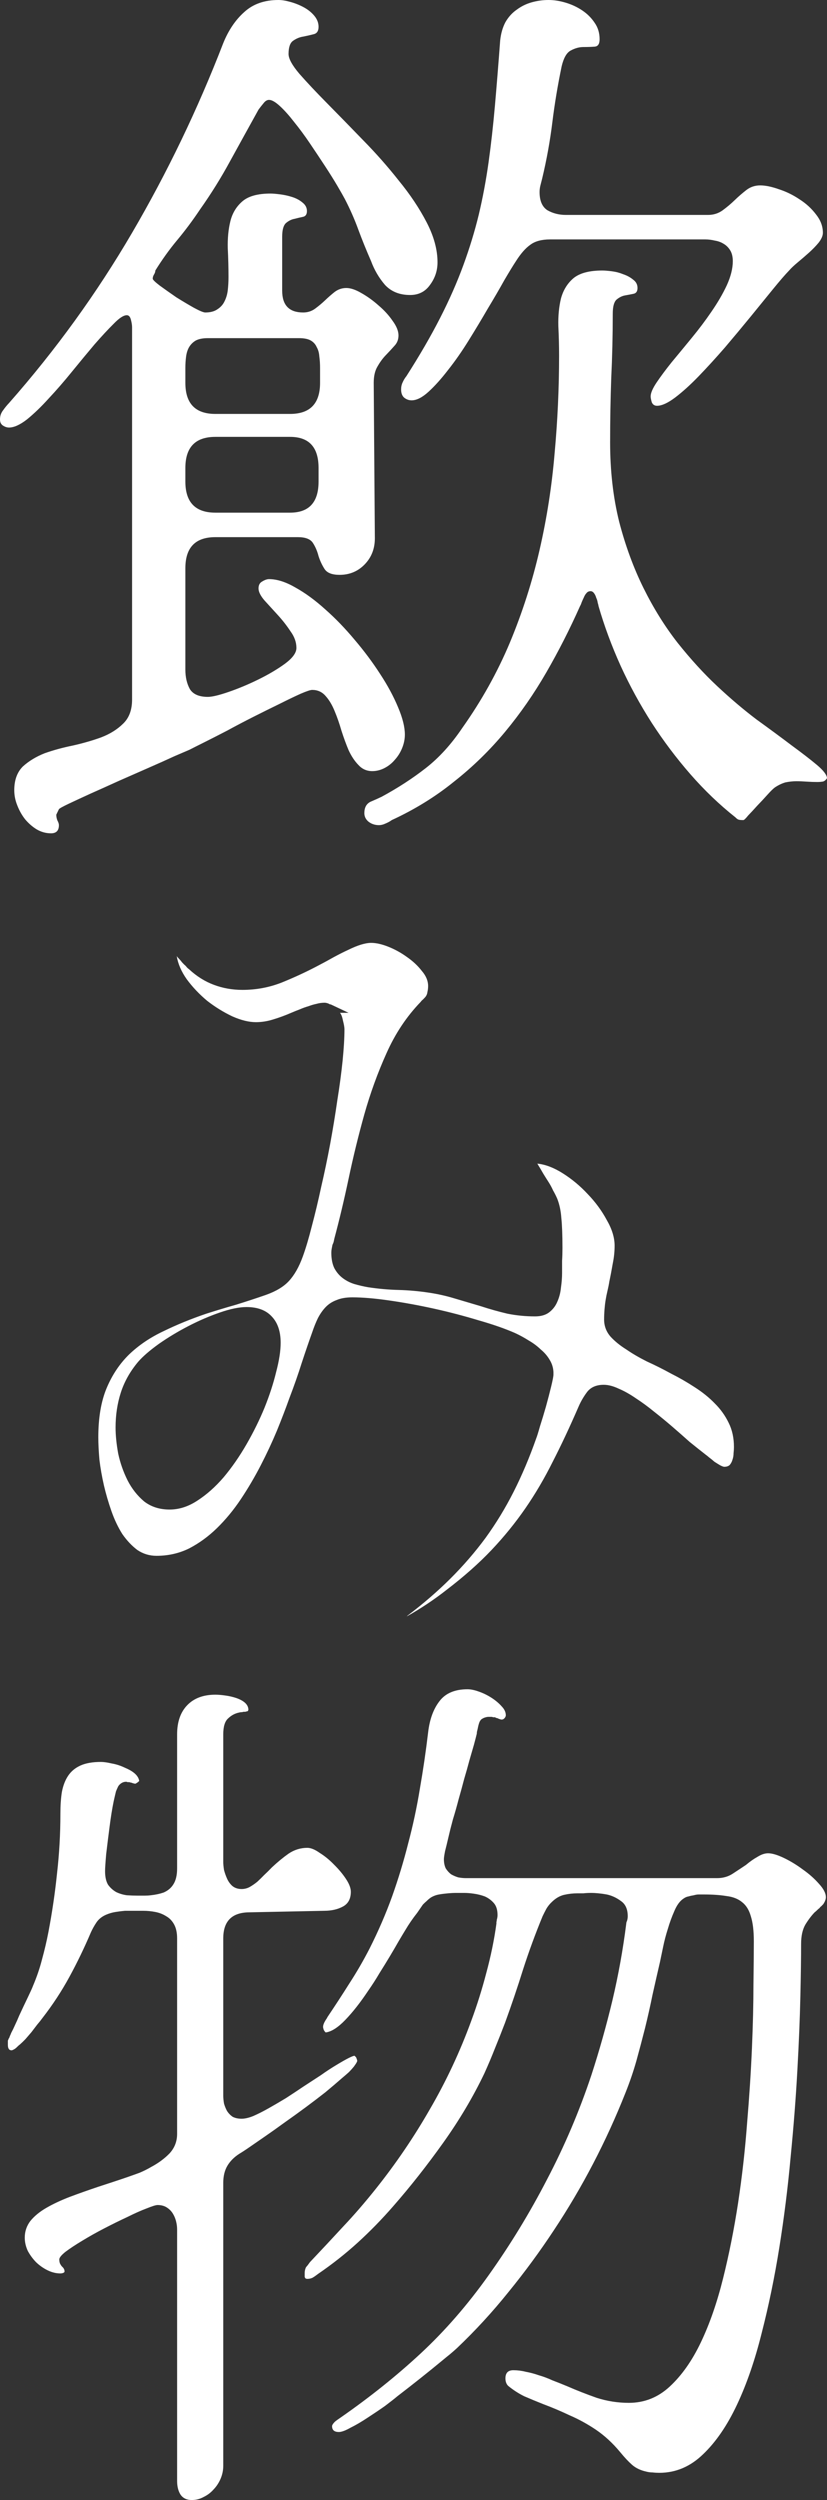
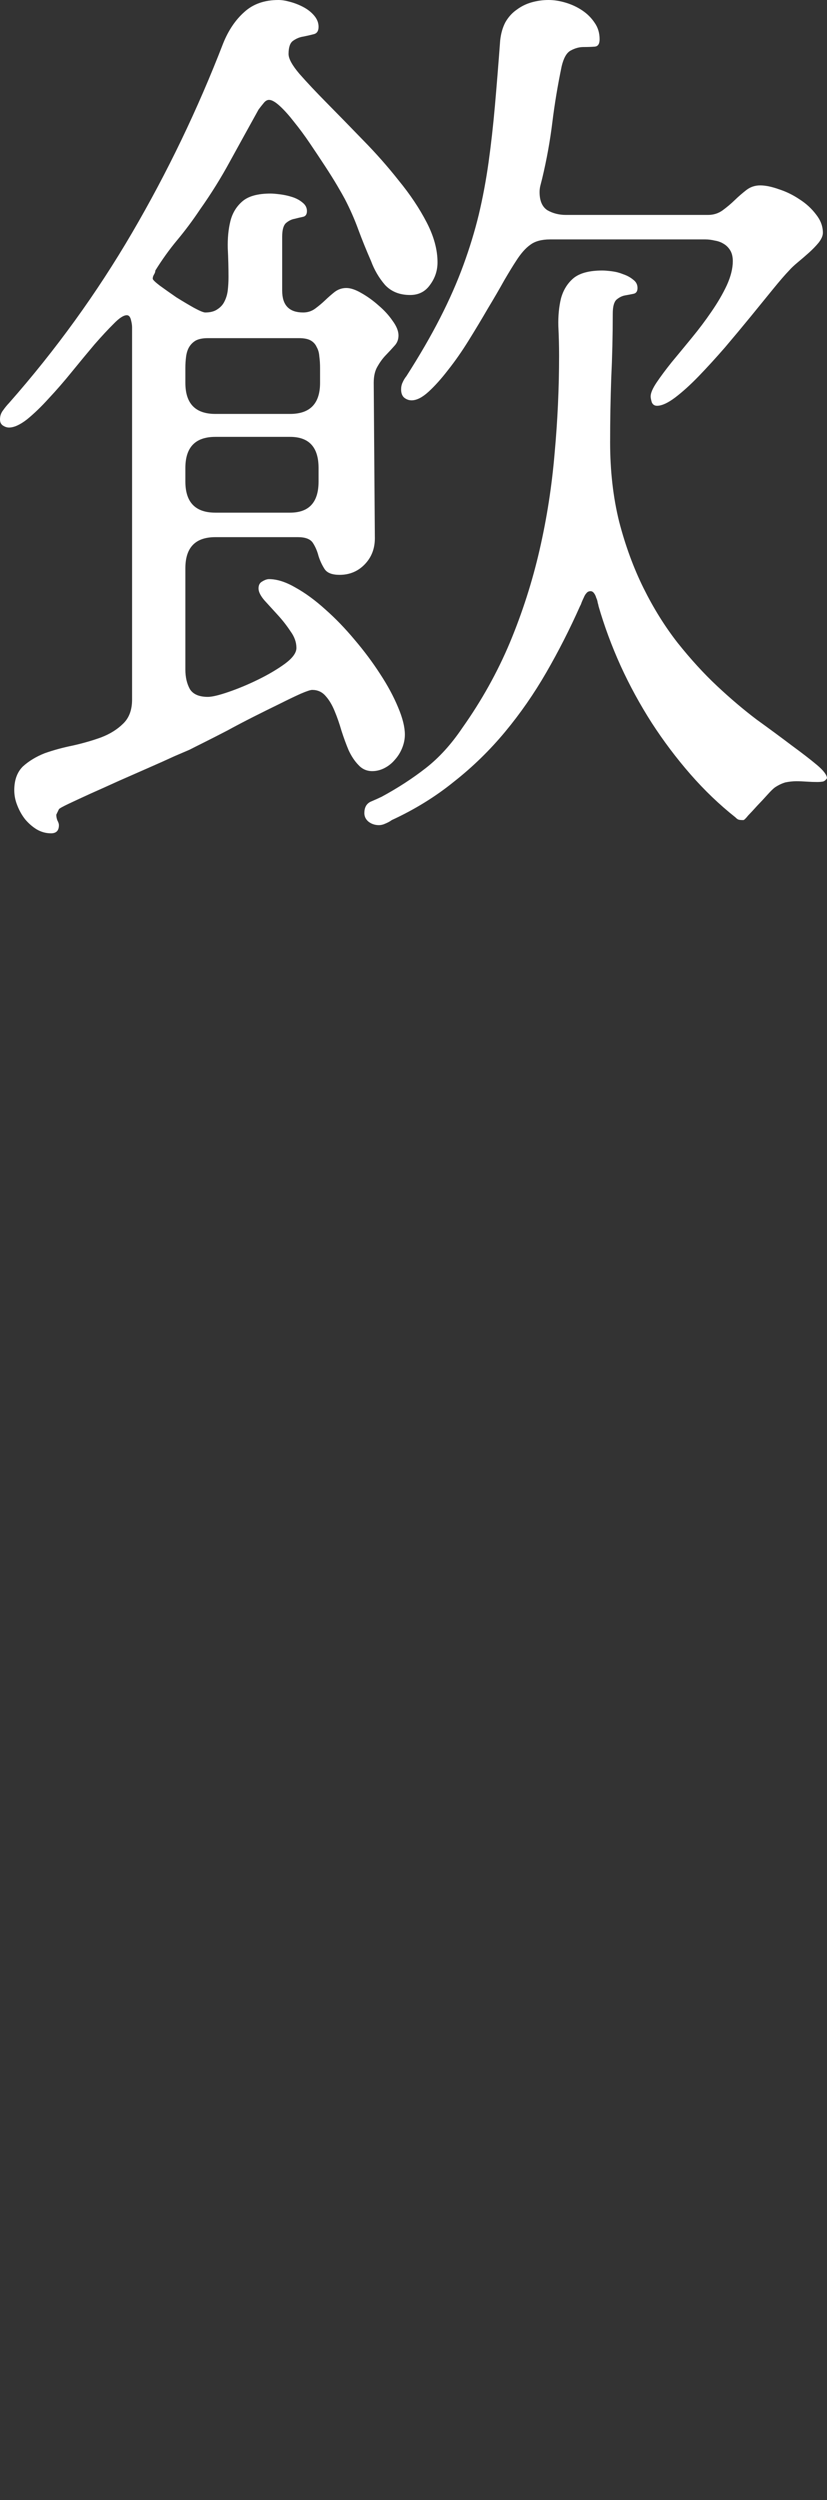
<svg xmlns="http://www.w3.org/2000/svg" viewBox="0 0 48 145" fill="none">
  <rect x="0" y="0" width="48" height="145" fill="#333333" stroke="none" />
  <path d="M41.096 12.466C41.416 12.466 41.699 12.376 41.946 12.196C42.193 12.015 42.425 11.82 42.642 11.61C42.86 11.399 43.085 11.204 43.318 11.023C43.55 10.843 43.819 10.753 44.123 10.753C44.428 10.753 44.791 10.828 45.212 10.978C45.633 11.114 46.033 11.309 46.41 11.564C46.788 11.805 47.107 12.098 47.368 12.444C47.63 12.774 47.761 13.127 47.761 13.503C47.761 13.668 47.681 13.856 47.521 14.067C47.361 14.262 47.172 14.457 46.955 14.653C46.737 14.848 46.519 15.036 46.301 15.216C46.084 15.397 45.916 15.555 45.8 15.69C45.568 15.93 45.256 16.291 44.864 16.772C44.486 17.238 44.058 17.764 43.579 18.35C43.1 18.936 42.599 19.537 42.076 20.153C41.553 20.754 41.045 21.31 40.552 21.821C40.072 22.317 39.615 22.731 39.18 23.061C38.758 23.377 38.41 23.535 38.134 23.535C37.989 23.535 37.888 23.467 37.83 23.332C37.786 23.181 37.764 23.069 37.764 22.994C37.764 22.798 37.88 22.528 38.112 22.182C38.345 21.836 38.635 21.446 38.984 21.01C39.347 20.574 39.731 20.108 40.138 19.612C40.559 19.101 40.944 18.59 41.292 18.079C41.655 17.553 41.953 17.042 42.185 16.546C42.417 16.035 42.533 15.57 42.533 15.149C42.533 14.893 42.483 14.683 42.381 14.518C42.279 14.352 42.149 14.225 41.989 14.134C41.844 14.044 41.677 13.984 41.488 13.954C41.3 13.909 41.118 13.886 40.944 13.886H31.927C31.434 13.886 31.049 13.992 30.773 14.202C30.497 14.397 30.221 14.713 29.945 15.149C29.786 15.389 29.561 15.757 29.27 16.253C28.994 16.749 28.675 17.298 28.312 17.899C27.964 18.5 27.593 19.116 27.201 19.747C26.809 20.379 26.41 20.95 26.004 21.461C25.611 21.972 25.234 22.392 24.871 22.723C24.508 23.054 24.181 23.219 23.891 23.219C23.731 23.219 23.586 23.166 23.456 23.061C23.339 22.956 23.281 22.798 23.281 22.588C23.281 22.438 23.31 22.302 23.368 22.182C23.427 22.047 23.499 21.927 23.586 21.821C24.356 20.619 25.009 19.492 25.546 18.44C26.084 17.388 26.534 16.366 26.896 15.374C27.259 14.382 27.557 13.405 27.79 12.444C28.022 11.467 28.21 10.46 28.356 9.423C28.501 8.386 28.624 7.289 28.726 6.132C28.828 4.974 28.929 3.712 29.031 2.344C29.075 1.939 29.176 1.586 29.336 1.285C29.51 0.984 29.728 0.744 29.989 0.564C30.25 0.368 30.541 0.225 30.86 0.135C31.18 0.045 31.506 0 31.84 0C32.16 0 32.494 0.053 32.842 0.158C33.191 0.263 33.51 0.413 33.8 0.609C34.091 0.804 34.33 1.044 34.519 1.33C34.708 1.601 34.802 1.916 34.802 2.277C34.802 2.547 34.708 2.69 34.519 2.705C34.33 2.72 34.112 2.728 33.866 2.728C33.619 2.728 33.372 2.795 33.125 2.931C32.893 3.051 32.719 3.351 32.602 3.832C32.37 4.944 32.189 6.034 32.058 7.101C31.927 8.168 31.732 9.25 31.47 10.347C31.427 10.512 31.39 10.655 31.361 10.775C31.332 10.896 31.317 11.016 31.317 11.136C31.317 11.647 31.47 12 31.775 12.196C32.094 12.376 32.45 12.466 32.842 12.466H41.096ZM7.666 18.981C7.666 18.861 7.644 18.718 7.601 18.553C7.557 18.372 7.477 18.282 7.361 18.282C7.172 18.282 6.918 18.448 6.599 18.778C6.279 19.094 5.909 19.492 5.488 19.973C5.082 20.454 4.646 20.98 4.181 21.551C3.731 22.107 3.281 22.625 2.831 23.106C2.396 23.587 1.975 23.993 1.568 24.324C1.162 24.639 0.813 24.797 0.523 24.797C0.407 24.797 0.29 24.759 0.174 24.684C0.058 24.609 0 24.489 0 24.324C0 24.128 0.058 23.955 0.174 23.805C0.29 23.64 0.407 23.497 0.523 23.377C3.238 20.296 5.619 17.005 7.666 13.503C9.713 10.001 11.477 6.335 12.958 2.502C13.263 1.751 13.67 1.15 14.178 0.699C14.686 0.233 15.347 0 16.16 0C16.363 0 16.595 0.038 16.857 0.113C17.132 0.188 17.394 0.293 17.641 0.428C17.887 0.564 18.091 0.729 18.25 0.924C18.41 1.12 18.49 1.33 18.49 1.555C18.49 1.796 18.396 1.939 18.207 1.984C18.033 2.029 17.837 2.074 17.619 2.119C17.401 2.149 17.198 2.232 17.009 2.367C16.835 2.487 16.748 2.743 16.748 3.133C16.748 3.404 16.958 3.787 17.379 4.283C17.815 4.779 18.352 5.35 18.991 5.996C19.63 6.643 20.319 7.349 21.06 8.115C21.815 8.882 22.512 9.671 23.151 10.482C23.804 11.279 24.341 12.083 24.762 12.894C25.183 13.706 25.394 14.48 25.394 15.216C25.394 15.697 25.249 16.133 24.958 16.524C24.682 16.915 24.298 17.11 23.804 17.11C23.194 17.11 22.708 16.915 22.345 16.524C21.996 16.118 21.728 15.66 21.539 15.149C21.263 14.518 21.016 13.909 20.799 13.323C20.581 12.722 20.319 12.128 20.015 11.542C19.927 11.377 19.782 11.121 19.579 10.775C19.376 10.43 19.136 10.047 18.86 9.626C18.584 9.205 18.294 8.769 17.989 8.318C17.684 7.867 17.379 7.454 17.074 7.078C16.784 6.703 16.508 6.395 16.247 6.154C15.985 5.914 15.775 5.793 15.615 5.793C15.499 5.793 15.39 5.861 15.289 5.996C15.187 6.117 15.093 6.237 15.005 6.357C14.439 7.379 13.887 8.378 13.35 9.355C12.828 10.317 12.247 11.249 11.608 12.151C11.187 12.782 10.744 13.375 10.28 13.931C9.829 14.472 9.408 15.059 9.016 15.69C9.016 15.765 8.987 15.848 8.929 15.938C8.886 16.013 8.864 16.088 8.864 16.163C8.864 16.223 9.002 16.359 9.278 16.569C9.568 16.779 9.887 17.005 10.236 17.245C10.599 17.471 10.94 17.674 11.26 17.854C11.593 18.034 11.811 18.124 11.913 18.124C12.203 18.124 12.436 18.064 12.61 17.944C12.799 17.824 12.936 17.674 13.024 17.493C13.125 17.298 13.191 17.08 13.22 16.839C13.249 16.584 13.263 16.328 13.263 16.073C13.263 15.532 13.249 14.976 13.22 14.405C13.205 13.819 13.256 13.293 13.372 12.827C13.488 12.361 13.72 11.978 14.069 11.677C14.417 11.377 14.962 11.226 15.702 11.226C15.833 11.226 16.015 11.241 16.247 11.271C16.494 11.301 16.733 11.354 16.966 11.429C17.198 11.504 17.394 11.61 17.554 11.745C17.728 11.88 17.815 12.045 17.815 12.241C17.815 12.436 17.735 12.549 17.575 12.579C17.43 12.609 17.27 12.646 17.096 12.692C16.922 12.722 16.755 12.804 16.595 12.94C16.45 13.075 16.378 13.338 16.378 13.729V16.862C16.378 17.704 16.784 18.124 17.597 18.124C17.858 18.124 18.091 18.049 18.294 17.899C18.497 17.749 18.686 17.591 18.86 17.426C19.049 17.245 19.238 17.08 19.427 16.93C19.63 16.779 19.855 16.704 20.102 16.704C20.348 16.704 20.639 16.802 20.973 16.997C21.321 17.193 21.655 17.433 21.975 17.719C22.294 17.989 22.563 18.282 22.78 18.598C23.013 18.913 23.129 19.199 23.129 19.454C23.129 19.695 23.049 19.898 22.889 20.063C22.744 20.228 22.577 20.409 22.388 20.604C22.214 20.784 22.054 21.002 21.909 21.258C21.764 21.498 21.691 21.814 21.691 22.205L21.757 31.222C21.757 31.823 21.561 32.326 21.169 32.732C20.777 33.138 20.29 33.341 19.71 33.341C19.274 33.341 18.984 33.228 18.838 33.002C18.693 32.777 18.577 32.529 18.49 32.259C18.417 31.973 18.309 31.718 18.163 31.492C18.018 31.267 17.728 31.154 17.292 31.154H12.501C11.339 31.154 10.759 31.755 10.759 32.958V38.841C10.759 39.277 10.846 39.653 11.02 39.968C11.209 40.269 11.557 40.419 12.065 40.419C12.312 40.419 12.719 40.322 13.285 40.126C13.851 39.931 14.425 39.69 15.005 39.405C15.586 39.119 16.094 38.819 16.53 38.503C16.98 38.172 17.205 37.864 17.205 37.579C17.205 37.248 17.089 36.925 16.857 36.609C16.639 36.279 16.392 35.963 16.116 35.663C15.84 35.362 15.586 35.084 15.354 34.828C15.122 34.558 15.005 34.325 15.005 34.13C15.005 33.934 15.078 33.799 15.223 33.724C15.368 33.634 15.499 33.589 15.615 33.589C16.08 33.589 16.595 33.754 17.162 34.085C17.728 34.4 18.301 34.821 18.882 35.347C19.463 35.858 20.029 36.444 20.581 37.105C21.132 37.752 21.626 38.413 22.062 39.089C22.497 39.751 22.846 40.397 23.107 41.028C23.368 41.644 23.499 42.17 23.499 42.606C23.499 42.861 23.448 43.117 23.347 43.372C23.245 43.628 23.107 43.853 22.933 44.048C22.759 44.259 22.555 44.424 22.323 44.544C22.091 44.665 21.851 44.725 21.604 44.725C21.285 44.725 21.016 44.605 20.799 44.364C20.581 44.139 20.392 43.853 20.232 43.508C20.087 43.162 19.949 42.786 19.819 42.38C19.702 41.975 19.572 41.599 19.427 41.253C19.281 40.892 19.107 40.599 18.904 40.374C18.701 40.134 18.439 40.014 18.12 40.014C18.018 40.014 17.793 40.089 17.445 40.239C17.111 40.389 16.704 40.584 16.225 40.825C15.76 41.05 15.26 41.298 14.722 41.569C14.185 41.84 13.67 42.11 13.176 42.38C12.682 42.636 12.24 42.861 11.848 43.057C11.456 43.252 11.172 43.395 10.998 43.485C10.824 43.56 10.526 43.688 10.105 43.868C9.684 44.063 9.198 44.282 8.646 44.522C8.094 44.763 7.514 45.018 6.904 45.288C6.309 45.559 5.757 45.807 5.249 46.032C4.755 46.258 4.334 46.453 3.985 46.618C3.637 46.784 3.448 46.889 3.419 46.934L3.267 47.25C3.267 47.37 3.289 47.483 3.332 47.588C3.39 47.693 3.419 47.783 3.419 47.858C3.419 48.174 3.267 48.332 2.962 48.332C2.671 48.332 2.396 48.257 2.134 48.106C1.887 47.956 1.662 47.761 1.459 47.52C1.27 47.28 1.118 47.009 1.002 46.709C0.886 46.423 0.828 46.13 0.828 45.83C0.828 45.243 0.995 44.785 1.328 44.454C1.677 44.139 2.098 43.883 2.592 43.688C3.1 43.508 3.652 43.357 4.247 43.237C4.842 43.102 5.387 42.944 5.88 42.764C6.388 42.568 6.809 42.305 7.143 41.975C7.492 41.644 7.666 41.178 7.666 40.577V18.981ZM16.835 24.008C17.996 24.008 18.577 23.407 18.577 22.205V21.348C18.577 21.108 18.563 20.882 18.534 20.672C18.519 20.461 18.468 20.281 18.381 20.131C18.309 19.965 18.192 19.838 18.033 19.747C17.873 19.657 17.648 19.612 17.358 19.612H12.065C11.775 19.612 11.543 19.657 11.368 19.747C11.209 19.838 11.078 19.965 10.976 20.131C10.889 20.281 10.831 20.461 10.802 20.672C10.773 20.882 10.759 21.108 10.759 21.348V22.205C10.759 23.407 11.339 24.008 12.501 24.008H16.835ZM16.835 29.734C17.938 29.734 18.49 29.133 18.49 27.93V27.142C18.49 25.939 17.938 25.338 16.835 25.338H12.501C11.339 25.338 10.759 25.939 10.759 27.142V27.93C10.759 29.133 11.339 29.734 12.501 29.734H16.835ZM21.147 47.16C21.147 46.844 21.263 46.626 21.495 46.506C21.742 46.401 21.96 46.303 22.149 46.213C23.093 45.702 23.949 45.146 24.719 44.544C25.488 43.944 26.192 43.169 26.831 42.222C27.949 40.645 28.871 38.992 29.597 37.263C30.323 35.52 30.896 33.731 31.317 31.898C31.739 30.064 32.029 28.201 32.189 26.308C32.363 24.414 32.45 22.52 32.45 20.627C32.45 20.071 32.435 19.5 32.407 18.913C32.392 18.327 32.443 17.794 32.559 17.313C32.69 16.832 32.929 16.441 33.278 16.141C33.641 15.84 34.2 15.69 34.955 15.69C35.1 15.69 35.288 15.705 35.521 15.735C35.753 15.765 35.978 15.825 36.196 15.915C36.414 15.99 36.602 16.096 36.762 16.231C36.922 16.351 37.002 16.509 37.002 16.704C37.002 16.9 36.922 17.012 36.762 17.042C36.617 17.072 36.457 17.102 36.283 17.133C36.109 17.163 35.942 17.245 35.782 17.38C35.637 17.516 35.565 17.786 35.565 18.192C35.565 19.469 35.535 20.717 35.477 21.934C35.434 23.151 35.412 24.391 35.412 25.654C35.412 27.307 35.586 28.84 35.935 30.253C36.298 31.65 36.77 32.935 37.35 34.107C37.931 35.279 38.592 36.339 39.332 37.286C40.087 38.233 40.849 39.067 41.619 39.788C42.389 40.509 43.151 41.156 43.906 41.727C44.675 42.283 45.358 42.786 45.953 43.237C46.548 43.673 47.035 44.048 47.412 44.364C47.789 44.68 47.986 44.935 48 45.131C47.928 45.251 47.84 45.319 47.739 45.334C47.637 45.349 47.543 45.356 47.456 45.356C47.252 45.356 47.042 45.349 46.824 45.334C46.621 45.319 46.417 45.311 46.214 45.311C46.011 45.311 45.8 45.334 45.583 45.379C45.379 45.439 45.176 45.536 44.973 45.672C44.871 45.747 44.726 45.889 44.537 46.1C44.349 46.31 44.153 46.521 43.949 46.731C43.761 46.941 43.586 47.13 43.426 47.295C43.281 47.475 43.187 47.565 43.144 47.565C43.027 47.565 42.94 47.558 42.882 47.543C42.824 47.528 42.758 47.483 42.686 47.407C41.757 46.671 40.886 45.837 40.072 44.905C39.26 43.974 38.512 42.981 37.83 41.929C37.147 40.862 36.544 39.758 36.022 38.616C35.499 37.459 35.071 36.301 34.737 35.144C34.737 35.114 34.722 35.054 34.693 34.964C34.679 34.859 34.65 34.761 34.606 34.671C34.577 34.566 34.533 34.475 34.475 34.4C34.417 34.325 34.352 34.288 34.279 34.288C34.178 34.288 34.098 34.325 34.04 34.4C33.982 34.461 33.931 34.543 33.888 34.648C33.844 34.739 33.8 34.836 33.757 34.941C33.728 35.032 33.699 35.099 33.67 35.144C33.075 36.482 32.421 37.767 31.709 38.999C30.998 40.231 30.2 41.381 29.314 42.448C28.428 43.515 27.441 44.477 26.352 45.334C25.278 46.205 24.073 46.949 22.737 47.565C22.635 47.641 22.512 47.708 22.367 47.768C22.236 47.828 22.113 47.858 21.996 47.858C21.764 47.858 21.561 47.791 21.387 47.656C21.227 47.52 21.147 47.355 21.147 47.16Z" fill="white" />
-   <path d="M20.232 58.743L19.23 58.27C19.201 58.255 19.172 58.248 19.143 58.248C19.114 58.233 19.085 58.218 19.056 58.203C18.969 58.172 18.897 58.157 18.838 58.157C18.679 58.157 18.519 58.18 18.359 58.225C18.214 58.255 18.062 58.3 17.902 58.36C17.742 58.406 17.575 58.465 17.401 58.541C17.241 58.601 17.074 58.669 16.9 58.743C16.552 58.894 16.203 59.022 15.855 59.127C15.521 59.232 15.187 59.285 14.853 59.285C14.446 59.285 13.989 59.172 13.481 58.947C12.973 58.706 12.486 58.406 12.022 58.045C11.572 57.669 11.18 57.256 10.846 56.805C10.526 56.354 10.33 55.903 10.258 55.452C10.287 55.498 10.345 55.565 10.432 55.655C10.476 55.7 10.519 55.753 10.563 55.813C10.606 55.858 10.65 55.903 10.693 55.948C10.751 55.993 10.802 56.046 10.846 56.106C10.889 56.151 10.933 56.189 10.976 56.219C11.412 56.624 11.891 56.925 12.414 57.12C12.936 57.316 13.488 57.413 14.069 57.413C14.868 57.413 15.63 57.271 16.356 56.985C17.096 56.685 17.793 56.361 18.446 56.016C18.766 55.85 19.071 55.685 19.361 55.52C19.666 55.355 19.949 55.212 20.211 55.092C20.762 54.821 21.205 54.686 21.539 54.686C21.829 54.686 22.163 54.761 22.541 54.911C22.918 55.062 23.274 55.257 23.608 55.498C23.956 55.738 24.247 56.008 24.479 56.309C24.726 56.594 24.849 56.888 24.849 57.188C24.849 57.308 24.835 57.428 24.806 57.549C24.791 57.669 24.74 57.774 24.653 57.864C24.624 57.895 24.588 57.932 24.544 57.977C24.501 58.007 24.457 58.052 24.414 58.112C23.601 58.954 22.94 59.946 22.432 61.088C21.924 62.215 21.495 63.395 21.147 64.627C20.799 65.874 20.494 67.122 20.232 68.369C19.971 69.602 19.695 70.759 19.405 71.841C19.39 71.916 19.376 71.984 19.361 72.044C19.347 72.089 19.325 72.141 19.296 72.201C19.281 72.277 19.267 72.352 19.252 72.427C19.238 72.502 19.23 72.577 19.23 72.653C19.23 73.013 19.289 73.314 19.405 73.554C19.535 73.794 19.702 73.99 19.906 74.14C20.109 74.29 20.334 74.403 20.581 74.478C20.842 74.553 21.103 74.614 21.365 74.659C21.96 74.749 22.548 74.802 23.129 74.817C23.71 74.832 24.298 74.884 24.893 74.974C25.401 75.049 25.902 75.162 26.396 75.312C26.904 75.463 27.412 75.613 27.92 75.763C28.428 75.929 28.936 76.072 29.445 76.192C29.967 76.297 30.505 76.35 31.056 76.35C31.39 76.35 31.659 76.274 31.862 76.124C32.08 75.959 32.239 75.756 32.341 75.515C32.457 75.26 32.53 74.982 32.559 74.681C32.602 74.381 32.624 74.095 32.624 73.825C32.624 73.584 32.624 73.351 32.624 73.126C32.639 72.885 32.646 72.638 32.646 72.382C32.646 71.63 32.624 71.052 32.581 70.646C32.552 70.225 32.472 69.85 32.341 69.519C32.269 69.354 32.189 69.196 32.102 69.046C32.029 68.88 31.935 68.707 31.819 68.527C31.732 68.392 31.637 68.242 31.535 68.076C31.434 67.896 31.317 67.701 31.187 67.49C31.651 67.535 32.145 67.723 32.668 68.054C33.191 68.384 33.67 68.782 34.105 69.249C34.555 69.714 34.925 70.218 35.216 70.759C35.521 71.285 35.673 71.781 35.673 72.247C35.673 72.592 35.637 72.938 35.565 73.284C35.506 73.629 35.441 73.975 35.368 74.32C35.34 74.501 35.303 74.681 35.26 74.862C35.216 75.042 35.18 75.222 35.151 75.403C35.121 75.583 35.1 75.771 35.085 75.966C35.071 76.147 35.063 76.335 35.063 76.53C35.063 76.906 35.187 77.236 35.434 77.522C35.681 77.792 35.986 78.04 36.349 78.266C36.697 78.506 37.096 78.739 37.546 78.965C38.011 79.175 38.475 79.408 38.94 79.663C39.419 79.904 39.877 80.167 40.312 80.452C40.762 80.738 41.154 81.053 41.488 81.399C41.822 81.73 42.091 82.105 42.294 82.526C42.497 82.932 42.599 83.398 42.599 83.924C42.599 84.029 42.592 84.149 42.577 84.284C42.577 84.42 42.555 84.547 42.512 84.668C42.483 84.773 42.432 84.871 42.359 84.961C42.287 85.036 42.178 85.073 42.033 85.073C41.989 85.073 41.909 85.043 41.793 84.983C41.691 84.923 41.583 84.856 41.467 84.781C41.365 84.69 41.263 84.608 41.161 84.532C41.075 84.457 41.009 84.405 40.965 84.375C40.675 84.149 40.363 83.901 40.029 83.631C39.709 83.345 39.376 83.052 39.027 82.751C38.679 82.451 38.323 82.158 37.96 81.873C37.611 81.587 37.263 81.332 36.915 81.106C36.566 80.865 36.232 80.678 35.913 80.543C35.593 80.392 35.303 80.317 35.042 80.317C34.621 80.317 34.301 80.452 34.084 80.723C33.88 80.993 33.713 81.279 33.583 81.579C33.075 82.751 32.574 83.819 32.08 84.781C31.601 85.742 31.071 86.644 30.49 87.486C29.909 88.327 29.256 89.131 28.53 89.898C27.804 90.664 26.94 91.43 25.938 92.197C25.212 92.768 24.436 93.287 23.608 93.752C23.637 93.722 23.652 93.707 23.652 93.707C24.566 93.016 25.394 92.302 26.134 91.566C26.889 90.814 27.572 90.025 28.181 89.199C28.791 88.357 29.336 87.463 29.815 86.516C30.294 85.57 30.73 84.54 31.122 83.428C31.165 83.323 31.238 83.09 31.34 82.729C31.456 82.368 31.572 81.985 31.688 81.579C31.804 81.159 31.906 80.768 31.993 80.407C32.08 80.046 32.123 79.821 32.123 79.731V79.573C32.109 79.317 32.036 79.085 31.906 78.874C31.775 78.649 31.601 78.446 31.383 78.266C31.18 78.07 30.947 77.897 30.686 77.747C30.425 77.582 30.163 77.439 29.902 77.319C29.321 77.063 28.61 76.815 27.768 76.575C26.925 76.32 26.062 76.094 25.176 75.898C24.29 75.703 23.427 75.546 22.584 75.425C21.757 75.305 21.045 75.245 20.45 75.245C20.087 75.245 19.782 75.297 19.535 75.403C19.289 75.493 19.078 75.628 18.904 75.808C18.73 75.989 18.577 76.207 18.446 76.462C18.33 76.703 18.221 76.973 18.12 77.274C17.931 77.8 17.728 78.393 17.51 79.055C17.307 79.701 17.067 80.385 16.791 81.106C16.588 81.677 16.348 82.301 16.073 82.977C15.797 83.638 15.485 84.307 15.136 84.983C14.788 85.659 14.403 86.313 13.982 86.945C13.561 87.576 13.096 88.139 12.588 88.635C12.094 89.116 11.557 89.507 10.976 89.808C10.396 90.093 9.764 90.236 9.082 90.236C8.675 90.236 8.305 90.123 7.971 89.898C7.652 89.657 7.361 89.349 7.1 88.974C6.853 88.583 6.642 88.139 6.468 87.644C6.294 87.147 6.149 86.651 6.033 86.156C5.917 85.644 5.829 85.149 5.771 84.668C5.728 84.172 5.706 83.736 5.706 83.36C5.706 82.233 5.866 81.286 6.185 80.52C6.505 79.754 6.94 79.1 7.492 78.559C8.058 78.017 8.726 77.567 9.495 77.206C10.265 76.83 11.093 76.492 11.978 76.192C12.544 76.011 13.118 75.838 13.699 75.673C14.28 75.493 14.853 75.305 15.419 75.109C16.015 74.899 16.465 74.629 16.77 74.298C17.089 73.953 17.358 73.479 17.575 72.878C17.75 72.397 17.924 71.811 18.098 71.12C18.287 70.413 18.468 69.654 18.642 68.843C18.831 68.031 19.005 67.197 19.165 66.341C19.325 65.469 19.463 64.627 19.579 63.816C19.71 63.004 19.811 62.245 19.884 61.539C19.956 60.818 19.993 60.201 19.993 59.69C19.993 59.585 19.964 59.42 19.906 59.194C19.862 58.969 19.804 58.819 19.731 58.743H20.232ZM9.844 87.553C10.396 87.553 10.933 87.38 11.456 87.035C11.993 86.689 12.501 86.238 12.98 85.682C13.459 85.111 13.902 84.472 14.309 83.766C14.715 83.06 15.064 82.353 15.354 81.647C15.644 80.926 15.869 80.234 16.029 79.573C16.203 78.912 16.29 78.348 16.29 77.882C16.29 77.221 16.116 76.71 15.768 76.35C15.434 75.989 14.947 75.808 14.309 75.808C13.887 75.808 13.372 75.913 12.762 76.124C12.152 76.335 11.543 76.597 10.933 76.913C10.323 77.228 9.75 77.574 9.212 77.95C8.69 78.326 8.29 78.671 8.015 78.987C7.55 79.543 7.216 80.137 7.013 80.768C6.809 81.399 6.708 82.075 6.708 82.797C6.708 83.248 6.759 83.751 6.86 84.307C6.976 84.848 7.158 85.367 7.405 85.862C7.652 86.344 7.971 86.749 8.363 87.08C8.77 87.395 9.263 87.553 9.844 87.553Z" fill="white" />
-   <path d="M0.457 118.355C0.486 118.294 0.501 118.257 0.501 118.242C0.53 118.212 0.552 118.166 0.566 118.106C0.595 118.046 0.624 117.979 0.653 117.903C0.726 117.768 0.799 117.618 0.871 117.453C0.958 117.272 1.038 117.092 1.111 116.912C1.285 116.536 1.452 116.183 1.612 115.852C1.771 115.522 1.873 115.296 1.917 115.176C2.134 114.665 2.309 114.154 2.439 113.643C2.584 113.117 2.708 112.591 2.809 112.065C3.027 110.923 3.194 109.788 3.31 108.661C3.441 107.519 3.506 106.362 3.506 105.189C3.506 104.709 3.535 104.288 3.593 103.927C3.666 103.551 3.789 103.236 3.964 102.98C4.138 102.725 4.378 102.529 4.682 102.394C4.987 102.259 5.379 102.191 5.858 102.191C6.018 102.191 6.229 102.221 6.49 102.281C6.751 102.326 7.005 102.409 7.252 102.529C7.76 102.74 8.036 102.995 8.08 103.296C8.022 103.356 7.949 103.409 7.862 103.454C7.819 103.454 7.753 103.439 7.666 103.409C7.637 103.394 7.608 103.386 7.579 103.386C7.564 103.386 7.543 103.379 7.514 103.364C7.485 103.364 7.448 103.364 7.405 103.364C7.376 103.349 7.347 103.341 7.318 103.341C7.172 103.341 7.042 103.401 6.926 103.521C6.882 103.567 6.846 103.626 6.817 103.702C6.788 103.762 6.759 103.829 6.73 103.904C6.686 104.085 6.642 104.273 6.599 104.468C6.512 104.889 6.432 105.385 6.359 105.956C6.287 106.512 6.221 107.038 6.163 107.534C6.12 108.03 6.098 108.361 6.098 108.526C6.098 108.856 6.156 109.12 6.272 109.315C6.403 109.495 6.563 109.638 6.751 109.743C6.94 109.833 7.143 109.894 7.361 109.924C7.593 109.939 7.804 109.946 7.993 109.946C8.123 109.946 8.254 109.946 8.385 109.946C8.515 109.946 8.639 109.939 8.755 109.924C9.031 109.894 9.278 109.841 9.495 109.766C9.742 109.66 9.931 109.503 10.062 109.292C10.207 109.067 10.28 108.759 10.28 108.368V100.591C10.28 99.869 10.476 99.306 10.868 98.9C11.26 98.494 11.804 98.291 12.501 98.291C12.661 98.291 12.849 98.306 13.067 98.337C13.299 98.367 13.524 98.419 13.742 98.494C14.192 98.659 14.417 98.885 14.417 99.171C14.403 99.201 14.396 99.216 14.396 99.216V99.238C14.381 99.238 14.359 99.246 14.33 99.261C14.301 99.261 14.272 99.268 14.243 99.283C14.214 99.283 14.178 99.283 14.134 99.283C14.091 99.298 14.047 99.306 14.004 99.306C13.96 99.306 13.917 99.313 13.873 99.328C13.641 99.374 13.43 99.486 13.241 99.666C13.053 99.832 12.958 100.14 12.958 100.591V107.985C12.958 108.12 12.973 108.278 13.002 108.458C13.045 108.624 13.103 108.789 13.176 108.954C13.249 109.12 13.35 109.262 13.481 109.382C13.626 109.503 13.808 109.563 14.025 109.563C14.185 109.563 14.338 109.525 14.483 109.45C14.642 109.36 14.795 109.255 14.94 109.135C15.071 109.014 15.201 108.886 15.332 108.751C15.477 108.616 15.63 108.466 15.789 108.3C16.109 108 16.428 107.737 16.748 107.511C17.082 107.286 17.445 107.173 17.837 107.173C18.04 107.173 18.279 107.271 18.555 107.466C18.846 107.647 19.122 107.872 19.383 108.142C19.659 108.413 19.891 108.691 20.08 108.977C20.269 109.262 20.363 109.51 20.363 109.721C20.363 110.126 20.211 110.412 19.906 110.577C19.601 110.743 19.238 110.825 18.817 110.825L14.396 110.915C13.437 110.945 12.958 111.449 12.958 112.426V121.533C12.958 121.683 12.973 121.841 13.002 122.006C13.045 122.157 13.103 122.299 13.176 122.435C13.263 122.57 13.372 122.683 13.503 122.773C13.648 122.848 13.822 122.885 14.025 122.885C14.214 122.885 14.439 122.833 14.701 122.728C14.976 122.608 15.274 122.457 15.593 122.277C15.913 122.097 16.247 121.901 16.595 121.691C16.944 121.465 17.285 121.24 17.619 121.014C17.967 120.789 18.301 120.571 18.621 120.361C18.94 120.135 19.238 119.94 19.514 119.775C20.109 119.414 20.465 119.234 20.581 119.234C20.61 119.264 20.639 119.294 20.668 119.324C20.682 119.354 20.697 119.391 20.711 119.436C20.726 119.466 20.733 119.504 20.733 119.549C20.733 119.549 20.719 119.579 20.69 119.639C20.675 119.669 20.624 119.745 20.537 119.865C20.465 119.955 20.37 120.06 20.254 120.18C20.138 120.285 20.007 120.398 19.862 120.519C19.572 120.774 19.245 121.052 18.882 121.353C18.519 121.638 18.134 121.931 17.728 122.232C17.321 122.532 16.915 122.826 16.508 123.111C16.116 123.397 15.746 123.659 15.397 123.9C15.049 124.141 14.744 124.351 14.483 124.531C14.221 124.712 14.025 124.839 13.895 124.915C13.59 125.11 13.358 125.343 13.198 125.613C13.038 125.884 12.958 126.214 12.958 126.605V143.016C12.958 143.272 12.907 143.52 12.806 143.76C12.704 144 12.566 144.211 12.392 144.391C12.232 144.572 12.044 144.714 11.826 144.82C11.608 144.94 11.376 145 11.129 145C10.838 145 10.621 144.895 10.476 144.685C10.345 144.474 10.28 144.211 10.28 143.895V129.31C10.28 129.145 10.258 128.98 10.214 128.814C10.171 128.649 10.105 128.499 10.018 128.363C9.931 128.228 9.815 128.115 9.67 128.025C9.524 127.935 9.35 127.89 9.147 127.89C9.045 127.89 8.828 127.958 8.494 128.093C8.174 128.213 7.804 128.379 7.383 128.589C6.962 128.784 6.519 129.002 6.054 129.243C5.59 129.483 5.162 129.724 4.769 129.964C4.392 130.19 4.073 130.4 3.811 130.595C3.564 130.791 3.441 130.941 3.441 131.046C3.441 131.181 3.47 131.286 3.528 131.362C3.543 131.392 3.564 131.422 3.593 131.452L3.659 131.519C3.688 131.549 3.702 131.572 3.702 131.587C3.731 131.617 3.746 131.677 3.746 131.768C3.746 131.768 3.731 131.782 3.702 131.812C3.644 131.843 3.579 131.857 3.506 131.857C3.26 131.857 3.013 131.798 2.766 131.677C2.519 131.557 2.294 131.399 2.091 131.204C1.902 131.008 1.742 130.791 1.612 130.55C1.495 130.294 1.437 130.039 1.437 129.784C1.437 129.423 1.546 129.1 1.764 128.814C1.996 128.529 2.309 128.273 2.701 128.048C3.093 127.823 3.543 127.612 4.051 127.417C4.574 127.221 5.125 127.026 5.706 126.831C5.982 126.74 6.258 126.65 6.534 126.56C6.809 126.47 7.078 126.38 7.339 126.29C7.601 126.199 7.855 126.109 8.102 126.019C8.348 125.914 8.573 125.801 8.777 125.681C9.198 125.456 9.554 125.192 9.844 124.892C10.134 124.576 10.28 124.201 10.28 123.765V112.426C10.28 112.095 10.221 111.825 10.105 111.614C9.989 111.404 9.837 111.246 9.648 111.141C9.459 111.02 9.249 110.938 9.016 110.893C8.784 110.848 8.552 110.825 8.319 110.825H7.252C7.078 110.84 6.897 110.863 6.708 110.893C6.519 110.923 6.338 110.975 6.163 111.05C5.917 111.156 5.728 111.306 5.597 111.501C5.466 111.697 5.358 111.892 5.27 112.088C4.893 112.974 4.479 113.831 4.029 114.657C3.579 115.484 3.056 116.281 2.461 117.047C2.374 117.167 2.272 117.295 2.156 117.43C2.054 117.566 1.946 117.708 1.829 117.859C1.713 117.994 1.597 118.129 1.481 118.264C1.365 118.385 1.256 118.49 1.154 118.58C1.111 118.61 1.067 118.647 1.024 118.692C0.98 118.738 0.929 118.783 0.871 118.828C0.77 118.888 0.704 118.918 0.675 118.918C0.53 118.918 0.457 118.813 0.457 118.603V118.355ZM17.728 132.15C17.728 132.136 17.721 132.12 17.706 132.106C17.691 132.09 17.684 132.068 17.684 132.038V131.835C17.684 131.73 17.706 131.625 17.75 131.519C17.779 131.474 17.815 131.429 17.858 131.384C17.902 131.324 17.946 131.264 17.989 131.204C18.672 130.482 19.318 129.791 19.927 129.13C20.552 128.469 21.176 127.747 21.8 126.966C22.976 125.493 24.029 123.945 24.958 122.322C25.902 120.699 26.701 118.993 27.354 117.205C27.688 116.303 27.978 115.379 28.225 114.432C28.486 113.47 28.683 112.516 28.813 111.569C28.813 111.539 28.813 111.509 28.813 111.479C28.828 111.434 28.835 111.389 28.835 111.344C28.864 111.254 28.878 111.163 28.878 111.073C28.878 110.772 28.806 110.54 28.66 110.374C28.515 110.209 28.341 110.081 28.138 109.991C27.935 109.916 27.724 109.863 27.506 109.833C27.303 109.803 27.114 109.788 26.94 109.788C26.809 109.788 26.657 109.788 26.483 109.788C26.323 109.788 26.163 109.796 26.004 109.811C25.829 109.826 25.655 109.848 25.481 109.878C25.307 109.909 25.147 109.969 25.002 110.059C24.915 110.119 24.835 110.186 24.762 110.261C24.69 110.322 24.617 110.389 24.544 110.465L24.218 110.938C23.956 111.269 23.724 111.607 23.521 111.952C23.419 112.118 23.289 112.335 23.129 112.606C22.984 112.862 22.817 113.147 22.628 113.463C22.439 113.778 22.236 114.109 22.018 114.454C21.815 114.8 21.597 115.138 21.365 115.469C20.915 116.145 20.472 116.709 20.036 117.16C19.615 117.596 19.238 117.836 18.904 117.881C18.875 117.851 18.853 117.829 18.838 117.814C18.838 117.799 18.824 117.776 18.795 117.746C18.766 117.656 18.751 117.596 18.751 117.566C18.751 117.49 18.773 117.408 18.817 117.317C18.846 117.257 18.875 117.205 18.904 117.16C18.947 117.1 18.984 117.04 19.013 116.979C19.448 116.333 19.869 115.687 20.276 115.041C20.697 114.394 21.089 113.718 21.452 113.012C21.96 112.005 22.396 110.998 22.759 109.991C23.122 108.969 23.434 107.94 23.695 106.903C23.971 105.866 24.196 104.814 24.37 103.747C24.559 102.665 24.719 101.575 24.849 100.478C24.936 99.727 25.154 99.126 25.503 98.674C25.851 98.209 26.396 97.976 27.136 97.976C27.325 97.976 27.543 98.021 27.79 98.111C28.051 98.201 28.298 98.322 28.53 98.472C28.762 98.622 28.958 98.787 29.118 98.968C29.278 99.133 29.358 99.306 29.358 99.486C29.358 99.546 29.328 99.606 29.27 99.666C29.227 99.712 29.176 99.734 29.118 99.734C29.075 99.734 29.045 99.727 29.031 99.712C29.002 99.712 28.958 99.697 28.9 99.666C28.871 99.651 28.842 99.644 28.813 99.644C28.784 99.629 28.755 99.614 28.726 99.599C28.697 99.599 28.66 99.599 28.617 99.599C28.588 99.584 28.552 99.576 28.508 99.576H28.378C28.305 99.576 28.247 99.584 28.203 99.599C28.131 99.614 28.058 99.644 27.985 99.689C27.927 99.719 27.877 99.779 27.833 99.869C27.804 99.945 27.782 100.012 27.768 100.072C27.753 100.132 27.739 100.2 27.724 100.275C27.709 100.335 27.695 100.395 27.68 100.456C27.68 100.516 27.673 100.568 27.659 100.613C27.63 100.734 27.579 100.929 27.506 101.2C27.434 101.455 27.347 101.755 27.245 102.101C27.158 102.432 27.056 102.793 26.94 103.183C26.838 103.574 26.73 103.972 26.613 104.378C26.512 104.769 26.403 105.152 26.287 105.528C26.185 105.903 26.098 106.249 26.026 106.564C25.953 106.88 25.887 107.151 25.829 107.376C25.786 107.602 25.764 107.752 25.764 107.827C25.764 108.037 25.8 108.218 25.873 108.368C25.96 108.503 26.062 108.616 26.178 108.706C26.308 108.781 26.447 108.841 26.592 108.886C26.751 108.916 26.904 108.931 27.049 108.931H41.619C41.953 108.931 42.251 108.849 42.512 108.683C42.788 108.503 43.049 108.331 43.296 108.165C43.528 107.97 43.753 107.812 43.971 107.692C44.189 107.556 44.392 107.489 44.581 107.489C44.813 107.489 45.118 107.579 45.495 107.759C45.873 107.94 46.243 108.165 46.606 108.436C46.969 108.691 47.281 108.969 47.543 109.27C47.804 109.555 47.935 109.811 47.935 110.036C47.935 110.156 47.884 110.292 47.782 110.442C47.753 110.472 47.717 110.51 47.673 110.555C47.63 110.585 47.593 110.622 47.565 110.667C47.521 110.698 47.477 110.735 47.434 110.78C47.39 110.825 47.34 110.87 47.281 110.915C47.093 111.111 46.911 111.351 46.737 111.637C46.577 111.922 46.497 112.29 46.497 112.741C46.497 113.493 46.483 114.515 46.454 115.807C46.425 117.085 46.367 118.512 46.279 120.09C46.193 121.668 46.062 123.344 45.888 125.117C45.728 126.876 45.51 128.619 45.234 130.347C44.958 132.076 44.617 133.728 44.211 135.306C43.819 136.885 43.34 138.275 42.773 139.477C42.207 140.679 41.553 141.633 40.813 142.34C40.072 143.061 39.223 143.422 38.265 143.422C38.134 143.422 38.004 143.415 37.873 143.399C37.757 143.399 37.641 143.385 37.525 143.355C37.176 143.279 36.893 143.144 36.675 142.948C36.472 142.768 36.247 142.528 36 142.227C35.565 141.701 35.093 141.266 34.584 140.92C34.091 140.589 33.583 140.311 33.06 140.086C32.552 139.845 32.036 139.627 31.514 139.432C31.136 139.282 30.773 139.131 30.425 138.981C30.091 138.816 29.779 138.613 29.488 138.373C29.387 138.267 29.336 138.125 29.336 137.944C29.336 137.629 29.488 137.471 29.793 137.471C30.04 137.471 30.279 137.501 30.512 137.561C30.759 137.606 31.013 137.673 31.274 137.764C31.535 137.839 31.797 137.936 32.058 138.057C32.334 138.162 32.617 138.275 32.907 138.395C33.459 138.636 34.033 138.861 34.628 139.071C35.238 139.267 35.862 139.364 36.501 139.364C37.401 139.364 38.193 139.049 38.875 138.417C39.572 137.771 40.174 136.915 40.682 135.848C41.191 134.78 41.619 133.548 41.967 132.15C42.316 130.753 42.606 129.295 42.839 127.777C43.071 126.245 43.245 124.704 43.361 123.156C43.492 121.608 43.586 120.15 43.644 118.783C43.702 117.415 43.731 116.19 43.731 115.108C43.746 114.026 43.753 113.185 43.753 112.584C43.753 111.982 43.695 111.501 43.579 111.141C43.477 110.78 43.31 110.51 43.078 110.329C42.846 110.134 42.541 110.013 42.163 109.969C41.8 109.909 41.365 109.878 40.856 109.878C40.755 109.878 40.653 109.878 40.552 109.878C40.465 109.878 40.37 109.894 40.269 109.924C40.167 109.939 40.065 109.961 39.964 109.991C39.862 110.006 39.761 110.051 39.659 110.126C39.456 110.261 39.281 110.502 39.136 110.848C38.991 111.178 38.867 111.516 38.766 111.862C38.65 112.223 38.555 112.584 38.483 112.944C38.41 113.29 38.352 113.568 38.309 113.778C38.163 114.409 38.018 115.048 37.873 115.695C37.742 116.341 37.597 116.987 37.438 117.633C37.278 118.264 37.111 118.895 36.937 119.527C36.762 120.143 36.552 120.759 36.305 121.375C35.187 124.201 33.8 126.861 32.145 129.355C31.332 130.588 30.454 131.782 29.51 132.94C28.581 134.097 27.586 135.179 26.526 136.186C26.396 136.306 26.258 136.426 26.113 136.547C25.982 136.652 25.844 136.764 25.699 136.885C25.263 137.245 24.828 137.599 24.392 137.944C23.956 138.29 23.514 138.636 23.064 138.981C22.904 139.116 22.664 139.304 22.345 139.545C22.025 139.77 21.691 139.995 21.343 140.221C20.98 140.462 20.646 140.657 20.341 140.807C20.051 140.972 19.826 141.055 19.666 141.055C19.405 141.055 19.274 140.942 19.274 140.717C19.274 140.657 19.325 140.574 19.427 140.469C19.456 140.439 19.514 140.394 19.601 140.334L19.797 140.198C21.481 139.026 23.02 137.794 24.414 136.501C25.822 135.194 27.136 133.684 28.356 131.97C29.619 130.197 30.751 128.341 31.753 126.402C32.77 124.463 33.626 122.45 34.323 120.361C34.788 118.933 35.194 117.49 35.543 116.032C35.891 114.56 36.16 113.072 36.349 111.569C36.349 111.524 36.363 111.471 36.392 111.411C36.421 111.321 36.435 111.231 36.435 111.141C36.435 110.735 36.305 110.442 36.044 110.261C35.782 110.066 35.506 109.939 35.216 109.878C35.056 109.848 34.897 109.826 34.737 109.811C34.592 109.796 34.447 109.788 34.301 109.788C34.142 109.788 33.996 109.796 33.866 109.811C33.749 109.811 33.633 109.811 33.517 109.811C33.256 109.811 32.995 109.841 32.733 109.901C32.486 109.961 32.254 110.096 32.036 110.307C31.906 110.427 31.797 110.562 31.709 110.713C31.637 110.848 31.564 110.99 31.492 111.141C31.071 112.163 30.693 113.192 30.359 114.229C30.04 115.251 29.692 116.281 29.314 117.317C29.125 117.814 28.929 118.309 28.726 118.805C28.537 119.286 28.334 119.767 28.116 120.248C27.463 121.616 26.664 122.961 25.721 124.283C24.777 125.606 23.811 126.831 22.824 127.958C22.171 128.709 21.481 129.416 20.755 130.077C20.044 130.723 19.281 131.324 18.468 131.88C18.352 131.97 18.243 132.046 18.142 132.106C18.054 132.15 17.953 132.173 17.837 132.173C17.793 132.173 17.764 132.166 17.75 132.15C17.75 132.15 17.742 132.15 17.728 132.15Z" fill="white" />
</svg>